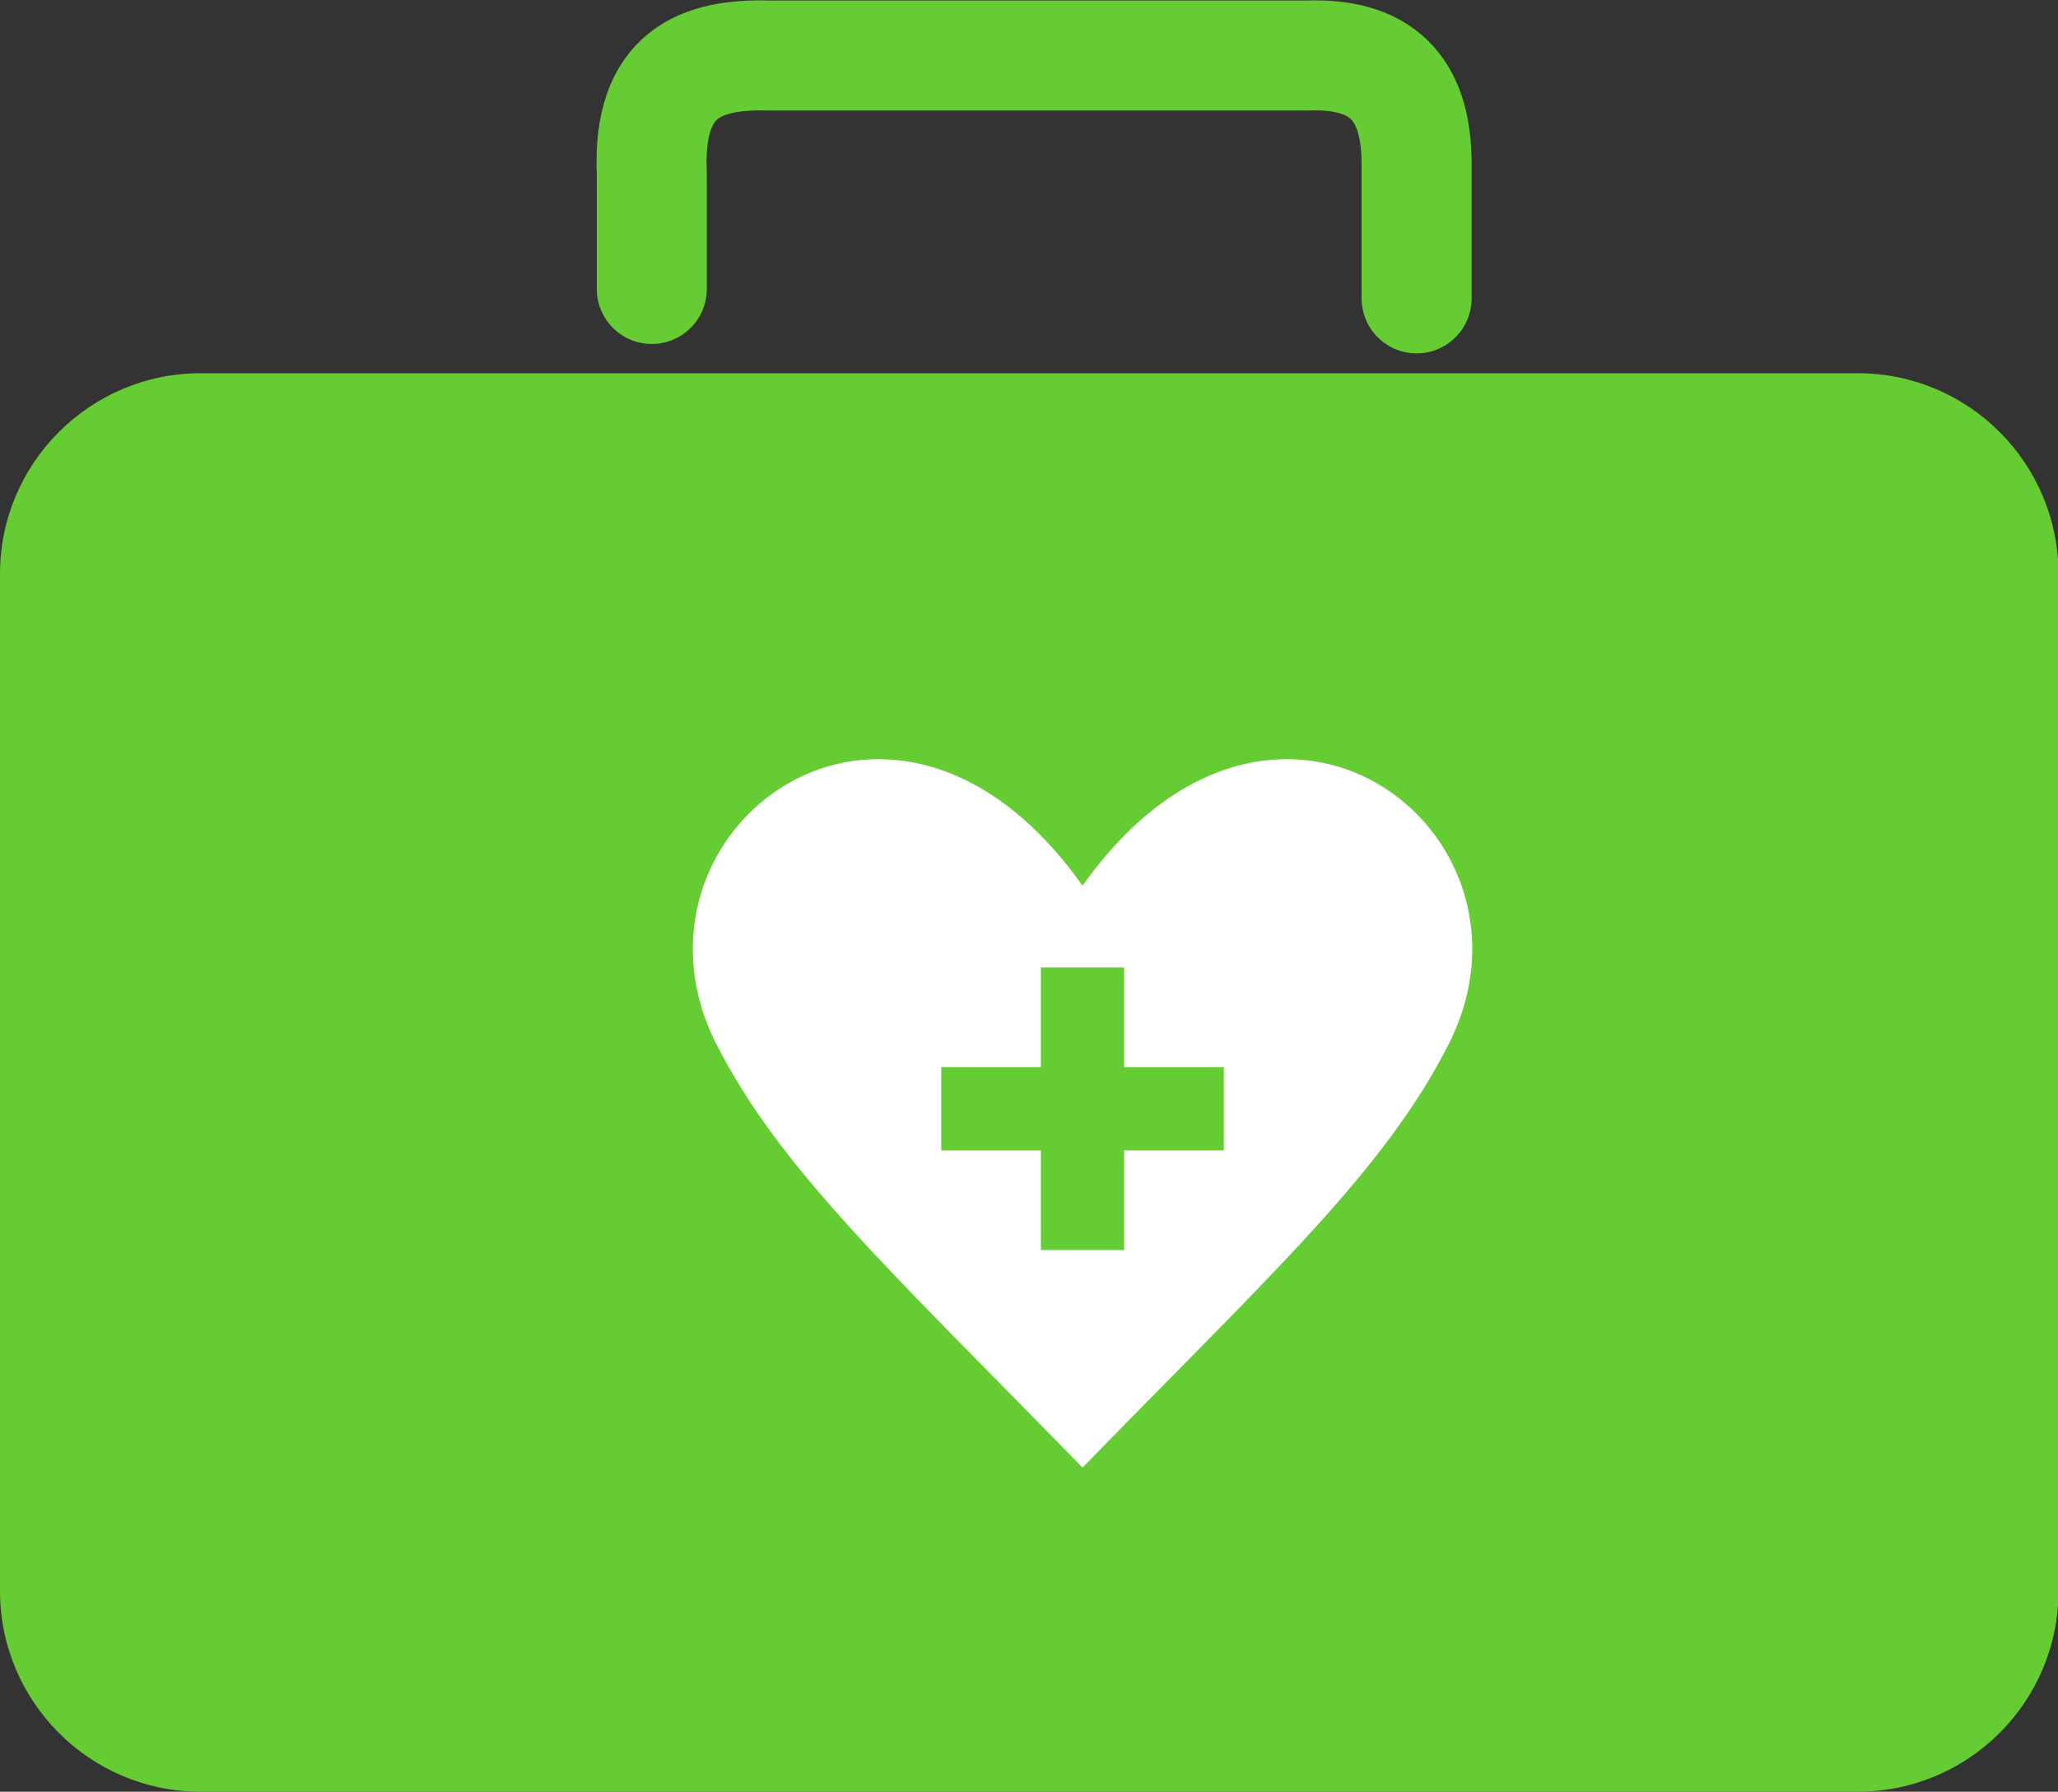
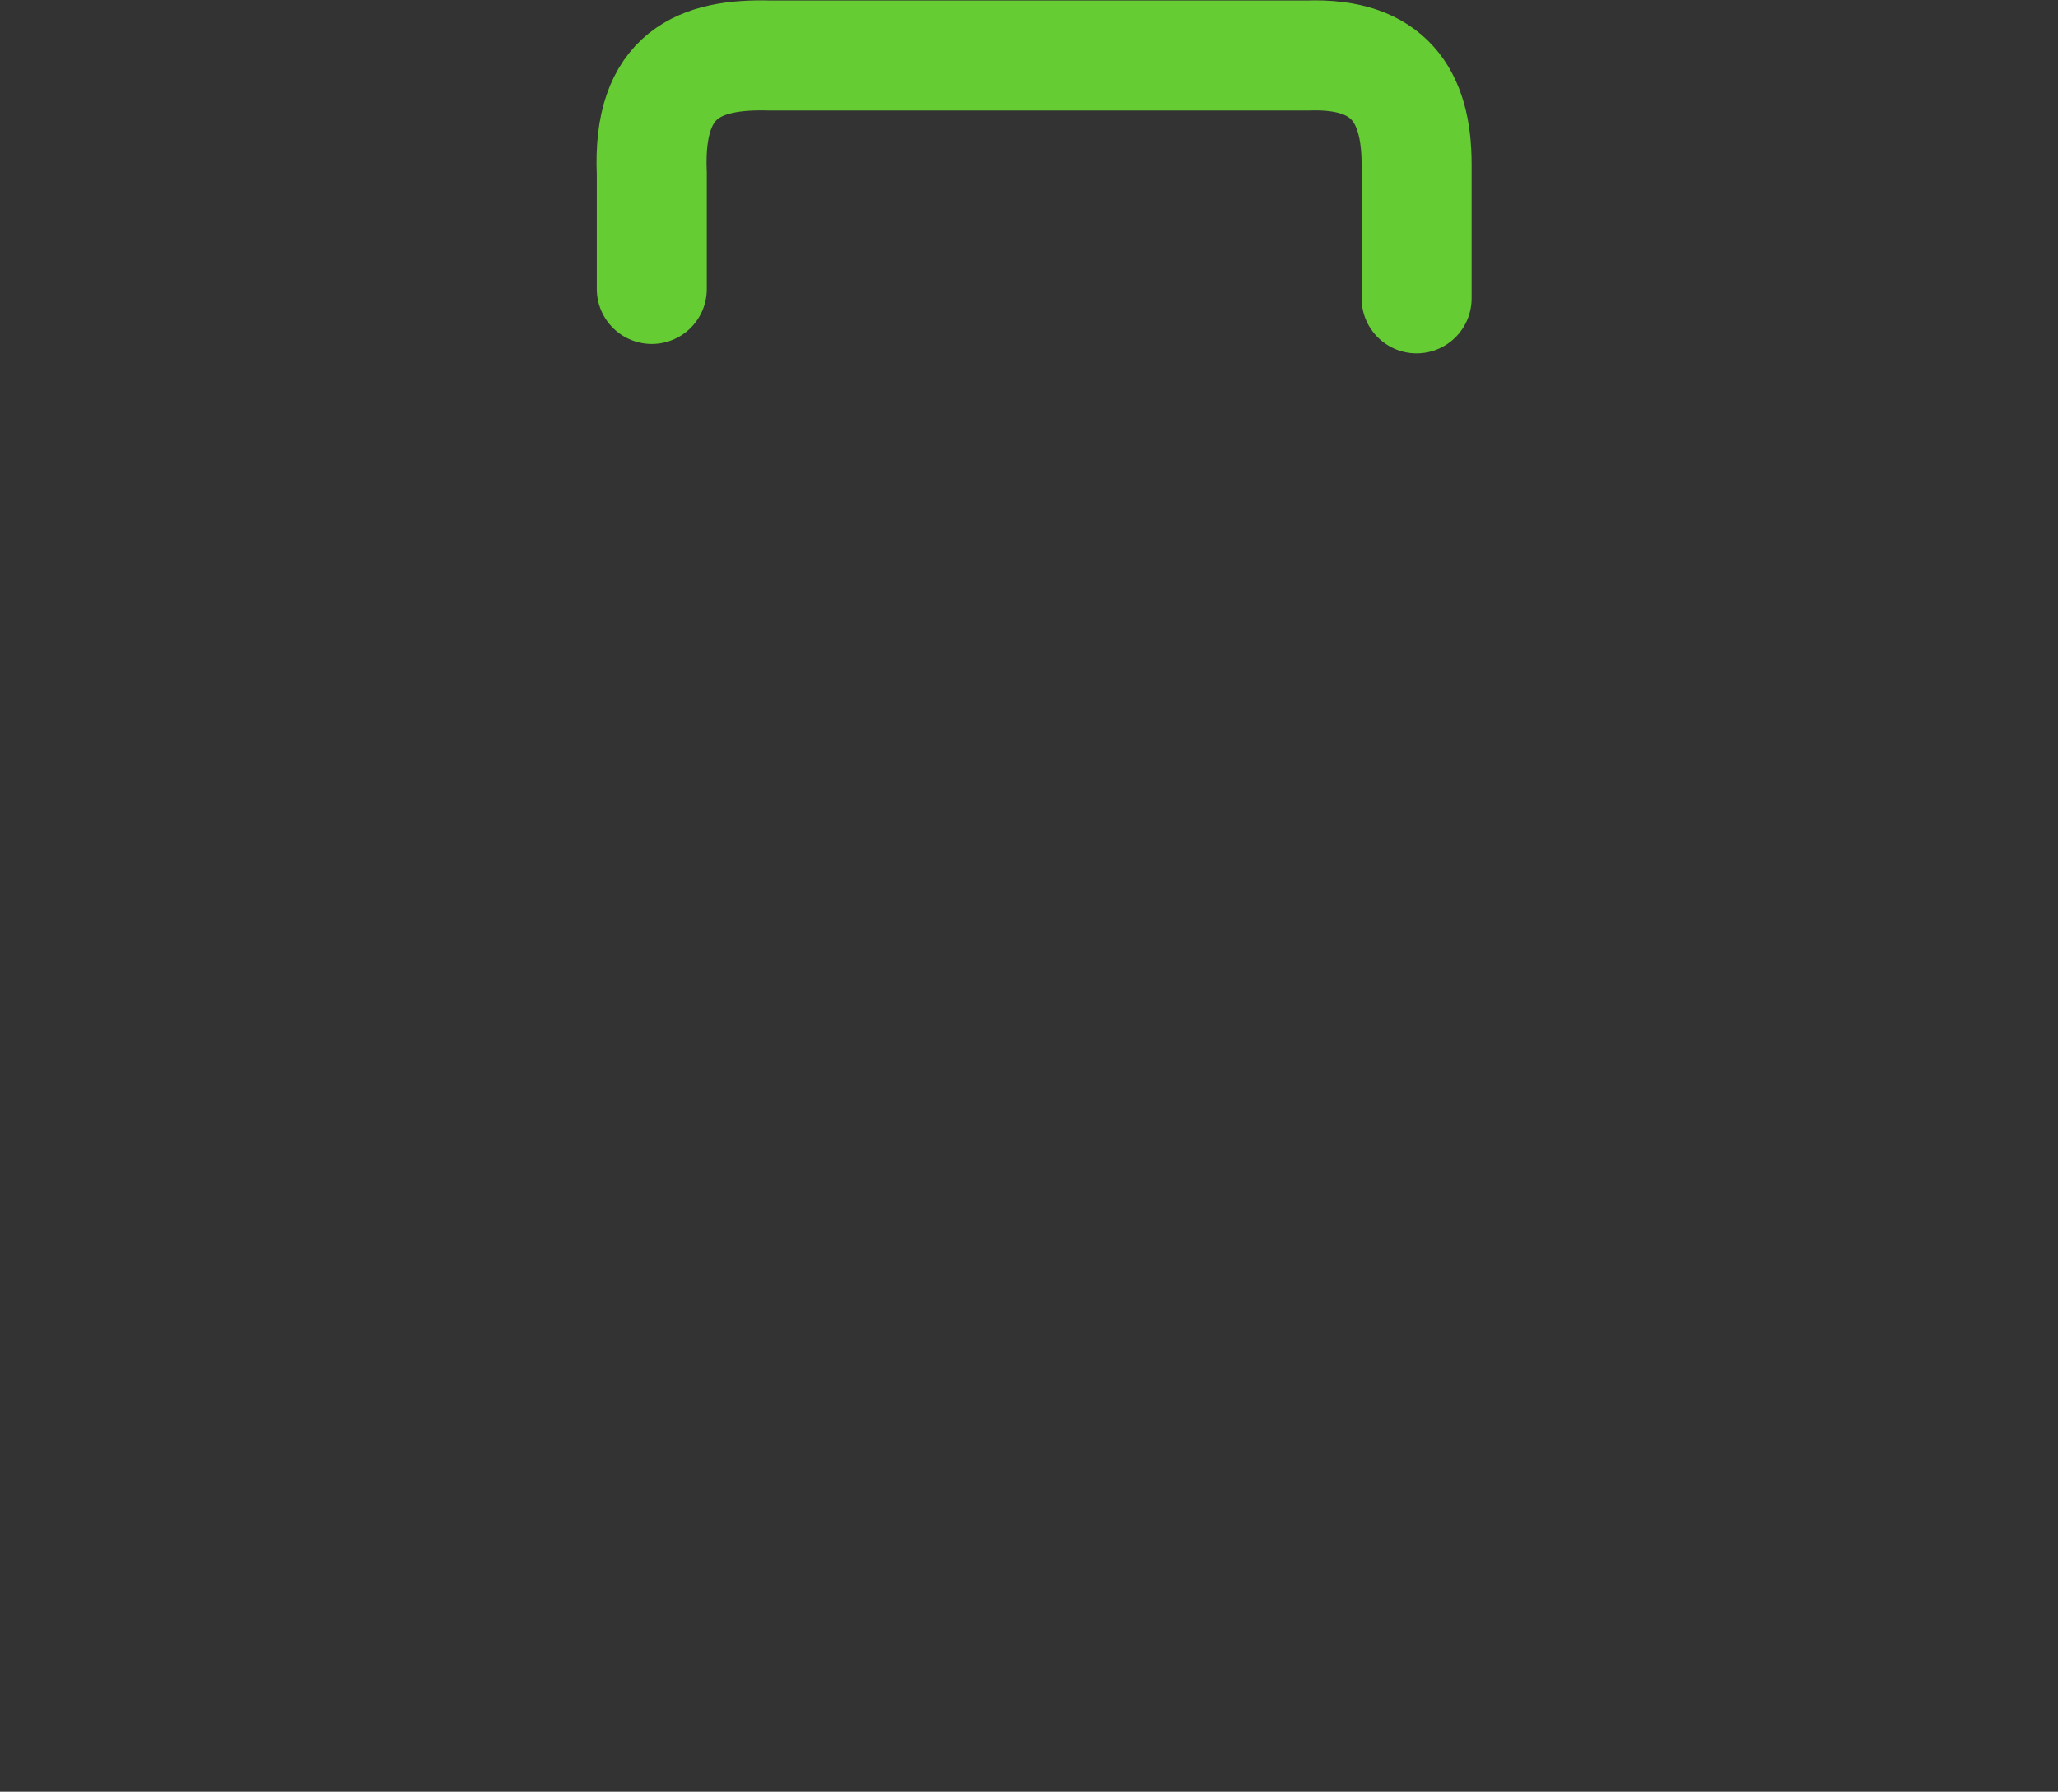
<svg xmlns="http://www.w3.org/2000/svg" preserveAspectRatio="none" id="_レイヤー_2" data-name="レイヤー 2" viewBox="0 0 41.52 36.15">
  <rect x="0" y="0" width="41.52" height="36.15" fill="#333333" stroke="none" />
  <defs>
    <style>
      .cls-1 {
        fill: none;
        stroke: #6c3;
        stroke-linecap: round;
        stroke-linejoin: round;
        stroke-width: 2.22px;
      }

      .cls-2 {
        fill: #6c3;
        fill-rule: evenodd;
      }

      .cls-2, .cls-3 {
        stroke-width: 0px;
      }

      .cls-3 {
        fill: #fff;
      }
    </style>
  </defs>
  <g id="_フロント" data-name="フロント">
    <g>
-       <path class="cls-2" d="M0,11.58v20.52c0,2.23,1.81,4.05,4.05,4.05h33.43c2.23,0,4.05-1.81,4.05-4.05V11.58c0-2.23-1.81-4.05-4.05-4.05H4.05c-2.23,0-4.05,1.81-4.05,4.05" />
      <path class="cls-1" d="M13.15,5.83v-2.33c-.09-2.02.99-2.42,2.38-2.38h10.85c1.64-.06,2.2.82,2.2,2.19v2.71" />
    </g>
-     <path class="cls-3" d="M21.84,17.87c-3.88-5.48-9.54-1.06-7.39,3.19,1.29,2.54,3.53,4.59,7.39,8.55,3.86-3.96,6.1-6,7.39-8.55,2.15-4.25-3.5-8.67-7.39-3.19ZM24.69,23.21h-2.01v2.01h-1.68v-2.01h-2.01v-1.68h2.01v-2.01h1.68v2.01h2.01v1.68Z" />
  </g>
</svg>